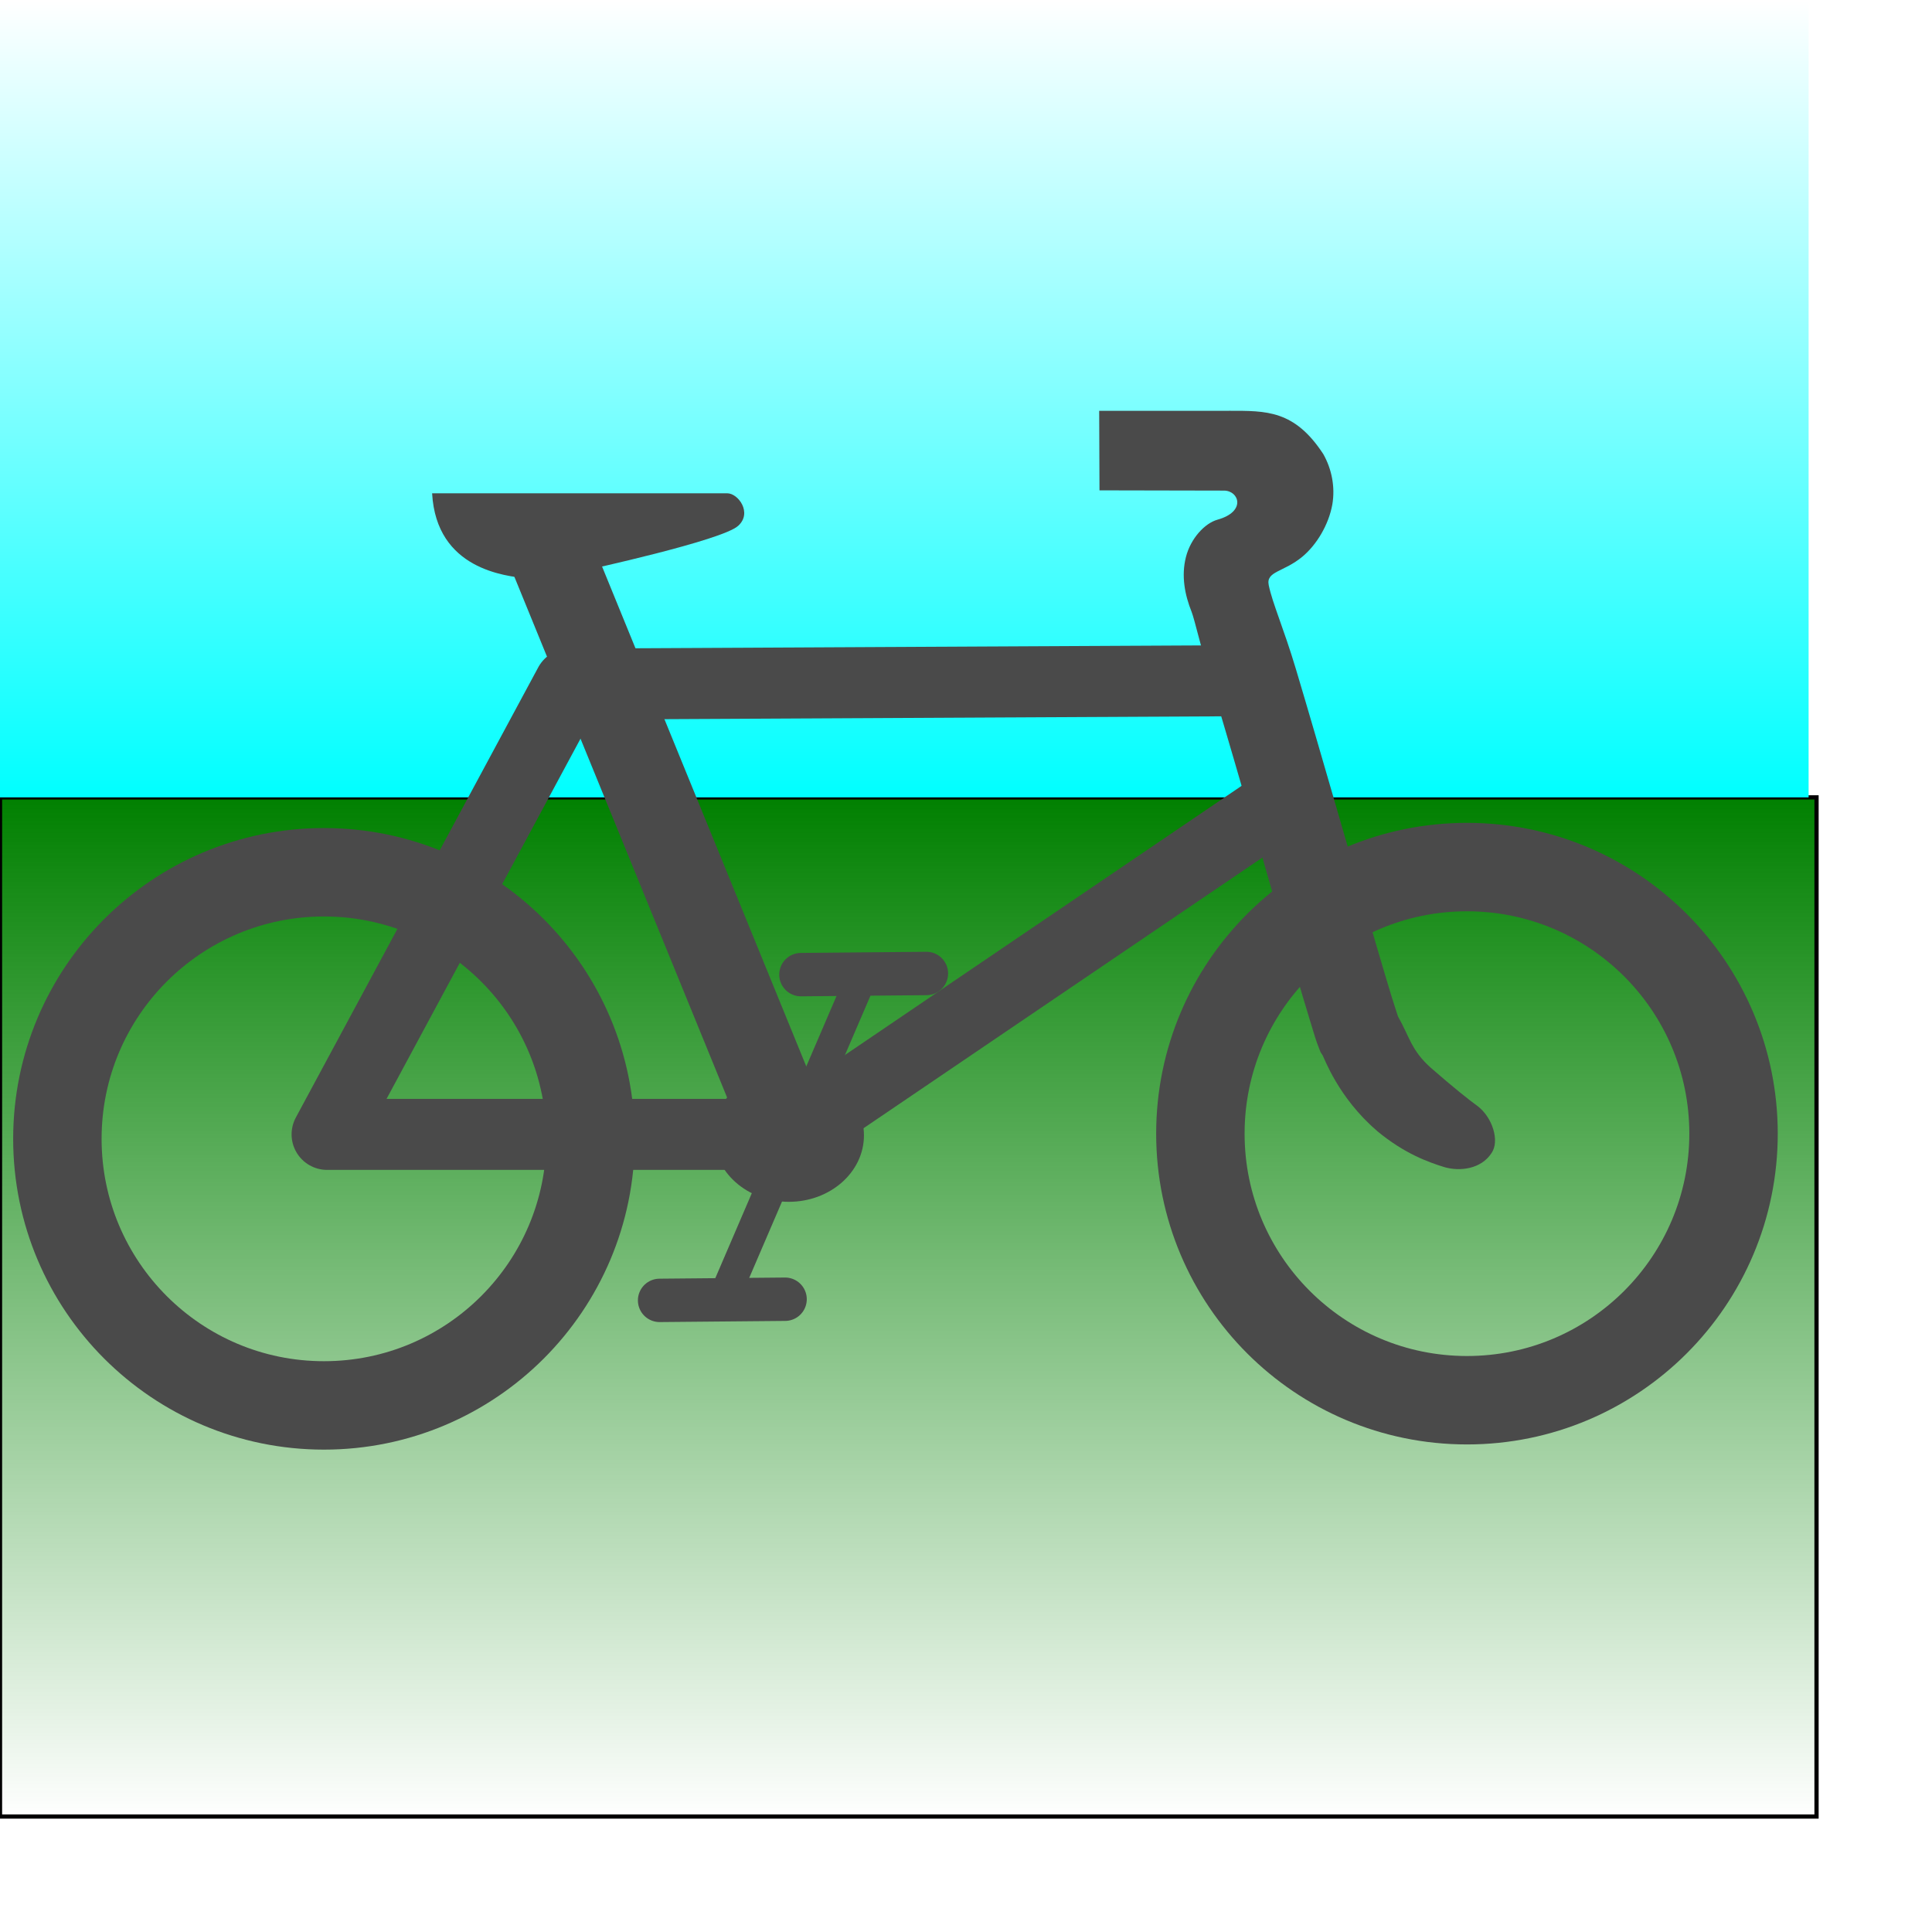
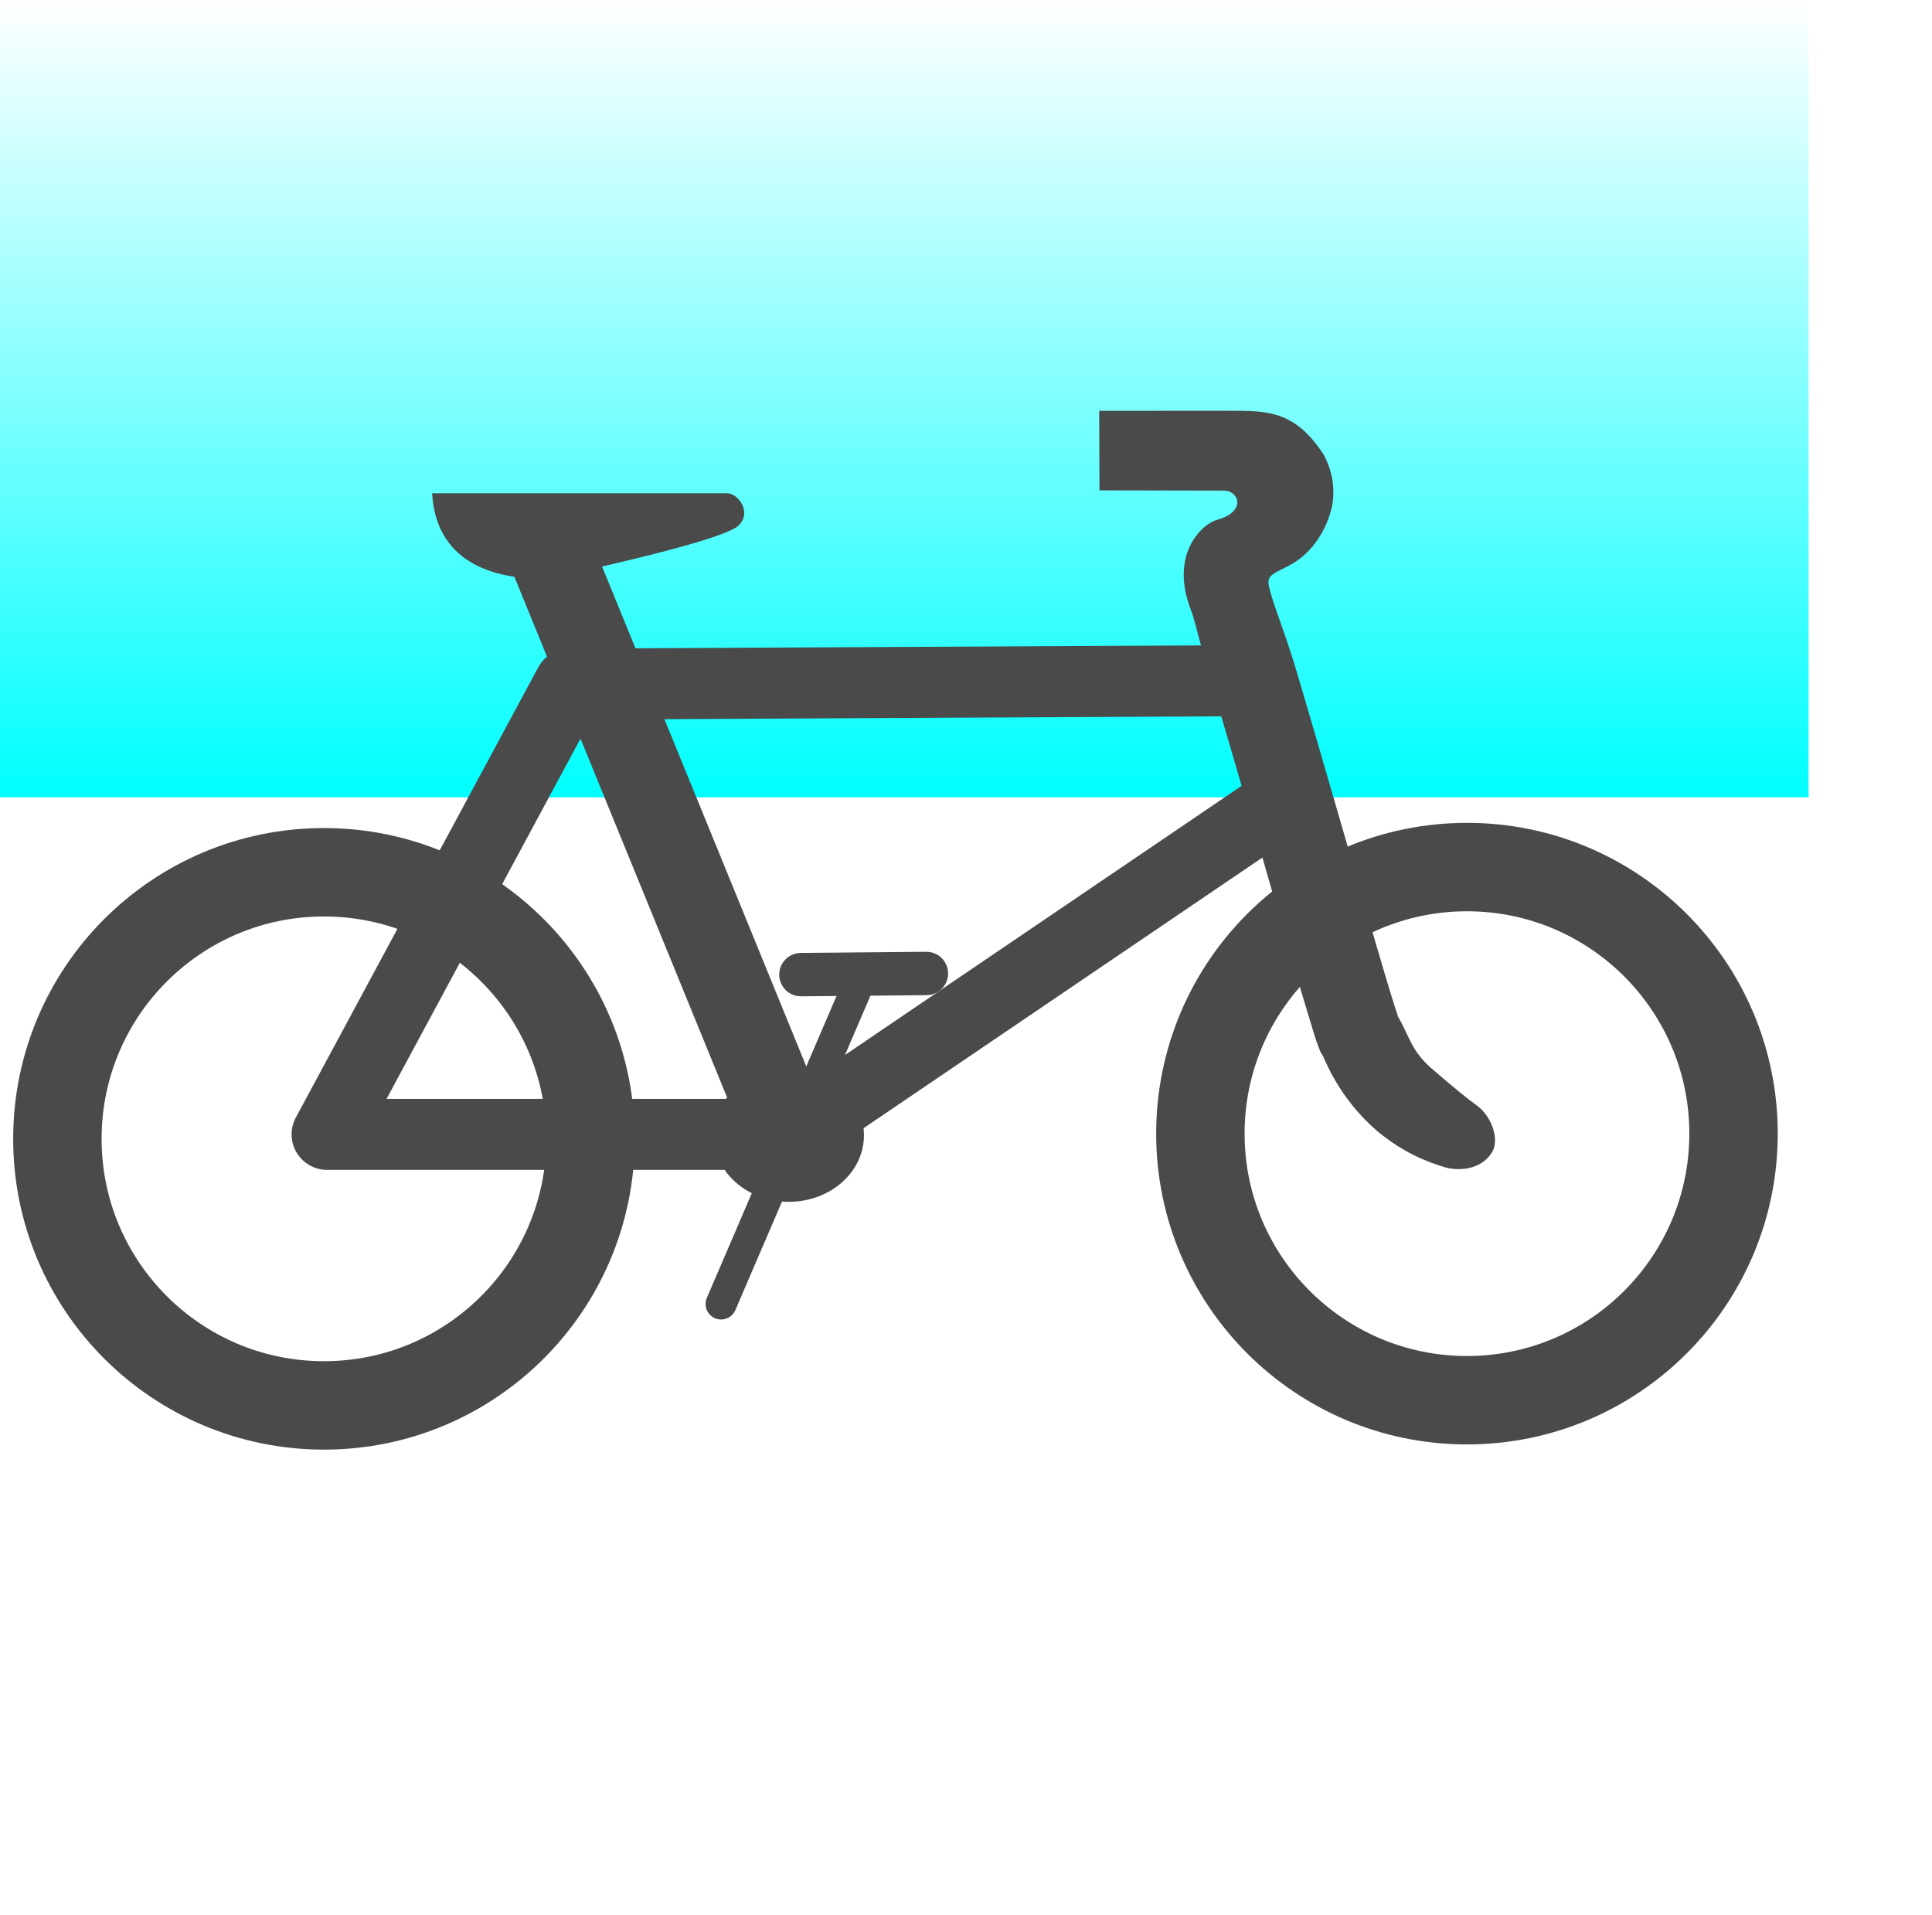
<svg xmlns="http://www.w3.org/2000/svg" xmlns:ns1="http://www.inkscape.org/namespaces/inkscape" xmlns:ns2="http://sodipodi.sourceforge.net/DTD/sodipodi-0.dtd" xmlns:xlink="http://www.w3.org/1999/xlink" width="343pt" height="340pt" id="svg2816" version="1.1" ns1:version="0.47pre4 r22446" ns2:docname="paths__footway.svg" ns1:export-filename="/home/andy/src/potlatch2/resources/features/paths__footway.png" ns1:export-xdpi="8.3623695" ns1:export-ydpi="8.3623695">
  <defs id="defs2818">
    <linearGradient ns1:collect="always" id="linearGradient3619">
      <stop style="stop-color:#00ffff;stop-opacity:1;" offset="0" id="stop3621" />
      <stop style="stop-color:#00ffff;stop-opacity:0;" offset="1" id="stop3623" />
    </linearGradient>
    <linearGradient ns1:collect="always" id="linearGradient3609">
      <stop style="stop-color:#008000;stop-opacity:1;" offset="0" id="stop3611" />
      <stop style="stop-color:#008000;stop-opacity:0;" offset="1" id="stop3613" />
    </linearGradient>
    <ns1:perspective ns2:type="inkscape:persp3d" ns1:vp_x="0 : 212.5 : 1" ns1:vp_y="0 : 1000 : 0" ns1:vp_z="428.75 : 212.5 : 1" ns1:persp3d-origin="214.375 : 141.66667 : 1" id="perspective2825" />
    <linearGradient ns1:collect="always" xlink:href="#linearGradient3609" id="linearGradient3615" x1="215" y1="188.25" x2="215" y2="430.5" gradientUnits="userSpaceOnUse" />
    <linearGradient ns1:collect="always" xlink:href="#linearGradient3619" id="linearGradient3625" x1="215" y1="188.75" x2="215" y2="0" gradientUnits="userSpaceOnUse" gradientTransform="matrix(1.001,0,0,1,-1.252,0)" />
    <ns1:perspective id="perspective2916" ns1:persp3d-origin="0.5 : 0.33333333 : 1" ns1:vp_z="1 : 0.5 : 1" ns1:vp_y="0 : 1000 : 0" ns1:vp_x="0 : 0.5 : 1" ns2:type="inkscape:persp3d" />
  </defs>
  <ns2:namedview pagecolor="#ffffff" bordercolor="#666666" borderopacity="1.0" ns1:pageopacity="0.0" ns1:pageshadow="2" ns1:zoom="0.8" ns1:cx="-194.58464" ns1:cy="251.7971" ns1:document-units="pt" ns1:current-layer="layer1" id="namedview2820" showgrid="false" ns1:window-width="1680" ns1:window-height="1026" ns1:window-x="1280" ns1:window-y="0" ns1:window-maximized="1" />
  <g ns1:label="Layer 1" ns1:groupmode="layer" id="layer1">
-     <rect style="fill:url(#linearGradient3615);fill-rule:evenodd;stroke:#000000;stroke-width:1px;stroke-linecap:butt;stroke-linejoin:miter;stroke-opacity:1;fill-opacity:1.0" id="rect2827" width="430" height="241.25" x="0" y="188.75" />
    <rect style="fill:url(#linearGradient3625);fill-opacity:1" id="rect3617" width="428.125" height="188.75" x="0" y="-6.5955419e-10" />
    <g id="g2319" transform="translate(641.029,-121.489)" style="fill:#000000;fill-opacity:1;stroke:#e6f708;stroke-opacity:1">
      <path id="path2323" style="fill:#000000;stroke:#e6f708;fill-opacity:1;stroke-opacity:1" d="" />
    </g>
    <g id="g2325" transform="translate(641.029,-121.489)" style="fill:#000000;fill-opacity:1;stroke:#e6f708;stroke-opacity:1">
      <path id="path2329" style="fill:#000000;stroke:#e6f708;fill-opacity:1;stroke-opacity:1" d="" />
    </g>
    <g id="g3757" transform="matrix(0.819,0,0,0.819,168.384,110.757)">
      <path d="m 278.913,461.963 c 0,43.288 -35.092,78.381 -78.381,78.381 -43.288,0 -78.381,-35.092 -78.381,-78.381 0,-43.288 35.092,-78.381 78.381,-78.381 43.288,0 78.381,35.092 78.381,78.381 z" id="path596" ns2:cx="200.53224" ns2:cy="461.96271" ns2:rx="78.380615" ns2:ry="78.380615" ns2:type="arc" style="font-size:12px;fill:none;stroke:#4a4a4a;stroke-width:26;stroke-opacity:1" transform="matrix(-0.983,0,0,0.983,85.16,-260.187)" />
      <path d="m 278.913,461.963 c 0,43.288 -35.092,78.381 -78.381,78.381 -43.288,0 -78.381,-35.092 -78.381,-78.381 0,-43.288 35.092,-78.381 78.381,-78.381 43.288,0 78.381,35.092 78.381,78.381 z" id="path595" ns2:cx="200.53224" ns2:cy="461.96271" ns2:rx="78.380615" ns2:ry="78.380615" ns2:type="arc" style="font-size:12px;fill:none;stroke:#4a4a4a;stroke-width:26;stroke-opacity:1" transform="matrix(-0.983,0,0,0.983,415.521,-261.688)" />
      <path d="m 157.238,61.49 -198.216,1.001 -70.076,130.142 134.146,0 140.153,-95.104" id="path594" ns2:nodetypes="ccccc" style="font-size:12px;fill:none;stroke:#4a4a4a;stroke-width:20.53;stroke-linejoin:round;stroke-opacity:1" />
-       <path d="m 149.622,-16.504 c 10.767,0 18.905,-0.24 27.247,12.503 2.401,4.248 3.499,9.435 2.612,14.598 -1.064,5.871 -4.539,11.639 -8.637,15.054 -5.426,4.522 -10.575,4.173 -9.743,8.237 1.068,5.215 4.326,12.463 7.848,24.232 3.575,11.946 7.819,26.566 11.986,40.967 4.167,14.401 8.257,28.589 11.494,39.646 1.619,5.528 3.033,10.275 4.118,13.83 1.058,3.464 1.992,6.154 1.905,5.962 3.373,5.935 3.832,9.802 9.49,14.853 6.344,5.552 11.508,9.653 13.301,10.906 4.553,3.307 6.669,10.287 4.265,13.736 -3.03,4.7 -9.287,5.421 -13.861,4.015 -4.343,-1.379 -11.217,-3.746 -19.188,-10.349 l -0.061,-0.092 -0.092,-0.061 c -11.091,-9.514 -15.195,-21.06 -15.612,-21.728 l -0.584,-0.891 -0.4,-0.983 c -0.961,-2.366 -1.537,-4.452 -2.674,-8.175 -1.137,-3.723 -2.578,-8.533 -4.21,-14.106 -3.264,-11.147 -7.333,-25.357 -11.494,-39.738 -4.161,-14.381 -8.395,-28.927 -11.924,-40.721 -3.529,-11.794 -5.759,-21.481 -6.583,-23.542 -2.006,-5.015 -3.031,-10.43 -1.66,-15.858 1.371,-5.428 5.47,-9.81 9.148,-10.828 8.397,-2.349 6.169,-8.389 1.873,-8.398 l -36.001,-0.073 -0.089,-22.993 c 2.3e-4,-5e-4 23.368,-5e-4 37.525,-5e-4 z" id="path593" ns2:nodetypes="ccccscccccsscsccccccccccccssccc" style="font-size:12px;fill:#4a4a4a;fill-opacity:1;fill-rule:evenodd;stroke:none" />
+       <path d="m 149.622,-16.504 c 10.767,0 18.905,-0.24 27.247,12.503 2.401,4.248 3.499,9.435 2.612,14.598 -1.064,5.871 -4.539,11.639 -8.637,15.054 -5.426,4.522 -10.575,4.173 -9.743,8.237 1.068,5.215 4.326,12.463 7.848,24.232 3.575,11.946 7.819,26.566 11.986,40.967 4.167,14.401 8.257,28.589 11.494,39.646 1.619,5.528 3.033,10.275 4.118,13.83 1.058,3.464 1.992,6.154 1.905,5.962 3.373,5.935 3.832,9.802 9.49,14.853 6.344,5.552 11.508,9.653 13.301,10.906 4.553,3.307 6.669,10.287 4.265,13.736 -3.03,4.7 -9.287,5.421 -13.861,4.015 -4.343,-1.379 -11.217,-3.746 -19.188,-10.349 l -0.061,-0.092 -0.092,-0.061 c -11.091,-9.514 -15.195,-21.06 -15.612,-21.728 l -0.584,-0.891 -0.4,-0.983 c -0.961,-2.366 -1.537,-4.452 -2.674,-8.175 -1.137,-3.723 -2.578,-8.533 -4.21,-14.106 -3.264,-11.147 -7.333,-25.357 -11.494,-39.738 -4.161,-14.381 -8.395,-28.927 -11.924,-40.721 -3.529,-11.794 -5.759,-21.481 -6.583,-23.542 -2.006,-5.015 -3.031,-10.43 -1.66,-15.858 1.371,-5.428 5.47,-9.81 9.148,-10.828 8.397,-2.349 6.169,-8.389 1.873,-8.398 l -36.001,-0.073 -0.089,-22.993 z" id="path593" ns2:nodetypes="ccccscccccsscsccccccccccccssccc" style="font-size:12px;fill:#4a4a4a;fill-opacity:1;fill-rule:evenodd;stroke:none" />
      <path d="M 20.523,188.559 -47.433,22.207" id="path599" style="font-size:12px;fill:none;stroke:#4a4a4a;stroke-width:24.587;stroke-opacity:1" />
      <path ns2:nodetypes="cc" d="M 43.885,146.084 2.825,241.652" id="path600" style="font-size:12px;fill:#000000;fill-opacity:1;fill-rule:evenodd;stroke:#4a4a4a;stroke-width:8.974;stroke-linecap:round;stroke-opacity:1" />
      <path d="m 278.913,461.963 c 0,43.288 -35.092,78.381 -78.381,78.381 -43.288,0 -78.381,-35.092 -78.381,-78.381 0,-43.288 35.092,-78.381 78.381,-78.381 43.288,0 78.381,35.092 78.381,78.381 z" id="path597" ns2:cx="200.53224" ns2:cy="461.96271" ns2:rx="78.380615" ns2:ry="78.380615" ns2:type="arc" style="font-size:12px;fill:#4a4a4a;fill-opacity:1;fill-rule:evenodd;stroke:none" transform="matrix(-0.277,0,0,0.245,77.947,79.741)" />
      <path d="m 62.164,146.128 -36.27,0.332" id="path601" ns2:nodetypes="cc" style="font-size:12px;fill:#000000;fill-opacity:1;fill-rule:evenodd;stroke:#4a4a4a;stroke-width:12.54;stroke-linecap:round;stroke-miterlimit:4;stroke-opacity:1;stroke-dasharray:none" />
-       <path d="m 21.315,240.279 -36.27,0.332" id="path602" ns2:nodetypes="cc" style="font-size:12px;fill:#000000;fill-opacity:1;fill-rule:evenodd;stroke:#4a4a4a;stroke-width:12.539;stroke-linecap:round;stroke-opacity:1" />
      <path d="m -80.704,7.341 85.3,0 c 3.185,0 7.297,5.635 3.185,9.379 -4.447,4.232 -44.419,12.919 -44.419,12.919 0,0 -10.972,3.008 -16.812,2.301 -5.84,-0.708 -26.015,-2.478 -27.253,-24.599 z" id="path603" ns2:nodetypes="cssccc" style="font-size:12px;fill:#4a4a4a;fill-opacity:1;fill-rule:evenodd;stroke:none" />
    </g>
  </g>
</svg>